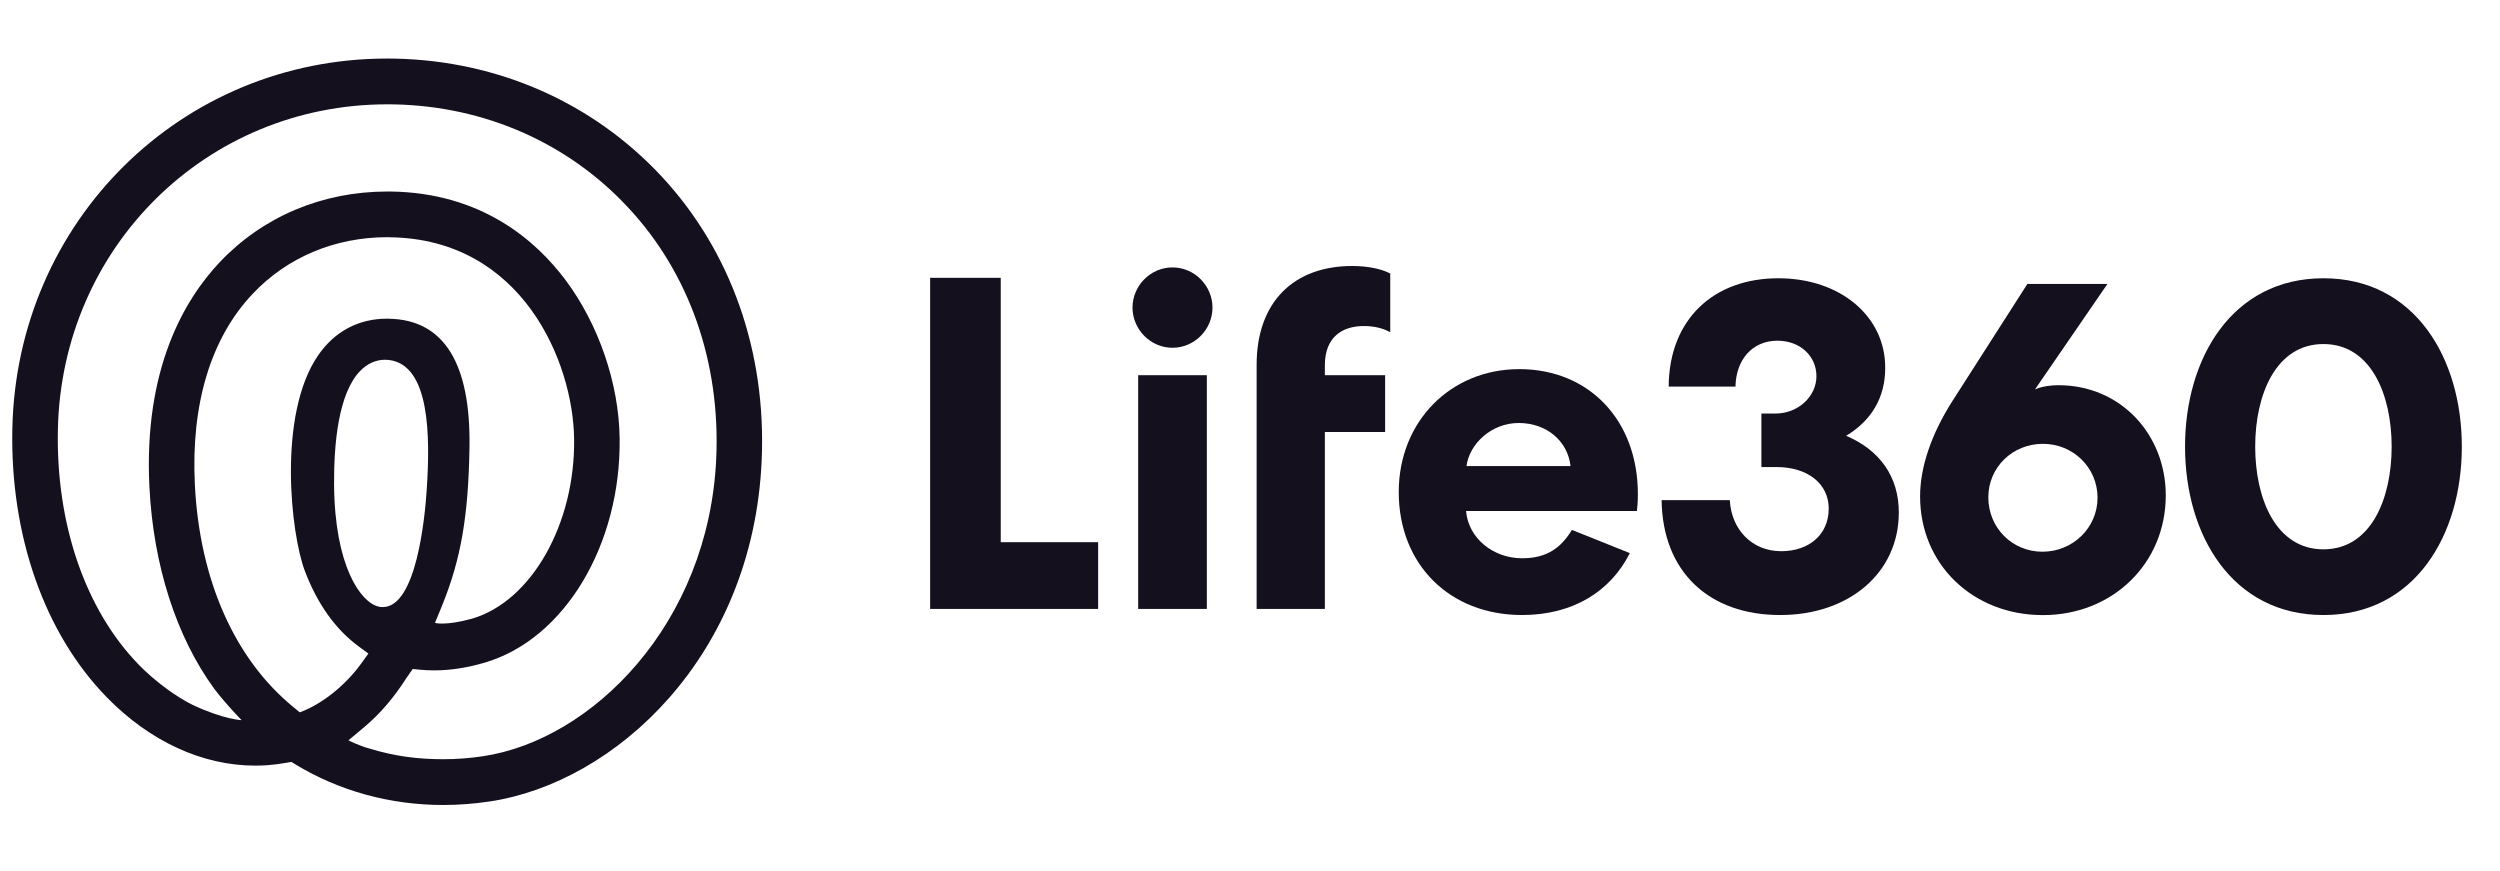
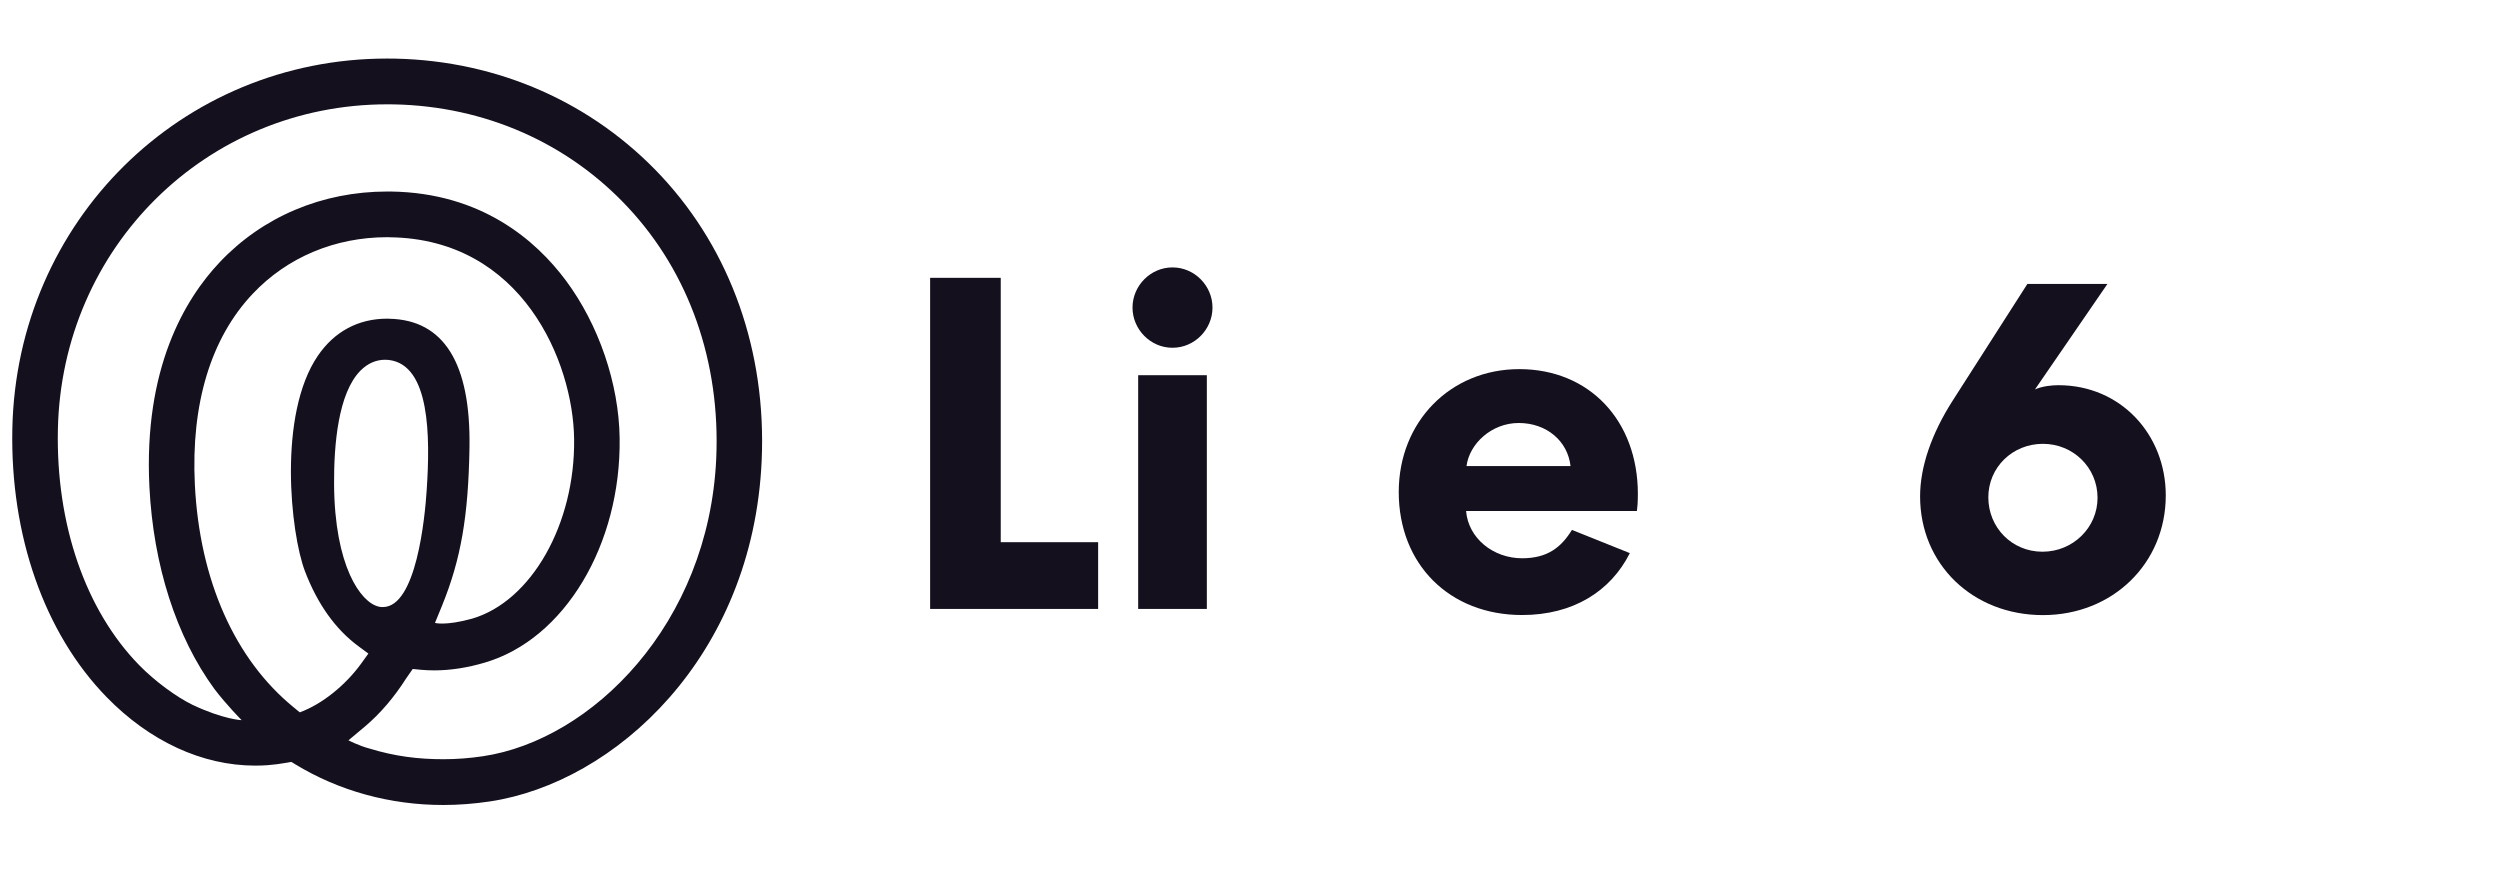
<svg xmlns="http://www.w3.org/2000/svg" width="175" zoomAndPan="magnify" viewBox="0 0 131.25 45.75" height="61" preserveAspectRatio="xMidYMid meet" version="1.0">
  <defs>
    <clipPath id="807161f06e">
      <path d="M 0.645 3 L 41 3 L 41 42.391 L 0.645 42.391 Z M 0.645 3 " clip-rule="nonzero" />
    </clipPath>
  </defs>
  <g clip-path="url(#807161f06e)">
    <path fill="#14101e" d="M 20.211 18.887 C 19.738 18.887 19.293 19.086 18.926 19.457 C 17.754 20.637 17.527 23.348 17.539 25.41 C 17.562 29.734 18.945 31.629 19.871 31.844 L 19.945 31.863 L 20.098 31.871 C 21.859 31.871 22.309 27.164 22.402 25.723 C 22.59 22.914 22.582 19.156 20.414 18.898 C 20.344 18.891 20.277 18.887 20.211 18.887 Z M 20.328 12.453 C 17.586 12.453 15.078 13.508 13.273 15.418 C 11.07 17.742 10.02 21.207 10.23 25.441 C 10.48 30.465 12.328 34.621 15.43 37.145 L 15.738 37.398 C 16.914 36.969 18.137 35.973 18.957 34.844 L 19.34 34.312 L 18.816 33.926 C 17.609 33.035 16.664 31.707 16.008 29.984 C 15.254 28.004 14.574 21.766 16.691 18.672 C 17.559 17.402 18.816 16.73 20.324 16.73 L 20.438 16.734 C 23.301 16.793 24.719 19.066 24.648 23.492 C 24.59 27.102 24.199 29.352 23.211 31.789 L 22.836 32.703 C 22.836 32.703 23.379 32.867 24.785 32.48 C 27.902 31.566 30.203 27.504 30.141 23.035 C 30.086 18.996 27.414 12.551 20.477 12.457 Z M 21.309 35.637 C 20.688 36.613 19.957 37.469 19.16 38.141 L 18.293 38.867 C 18.293 38.867 18.859 39.16 19.406 39.301 C 20.719 39.703 21.93 39.859 23.281 39.859 C 23.969 39.859 24.664 39.805 25.352 39.703 C 31.066 38.852 37.211 32.77 37.602 24.07 C 37.828 19.016 36.188 14.336 32.98 10.898 C 29.824 7.504 25.465 5.582 20.707 5.48 L 20.328 5.477 C 10.836 5.477 3.238 12.977 3.039 22.551 C 2.934 27.52 4.484 32.027 7.301 34.914 C 8.137 35.773 9.281 36.602 10.109 37.004 C 11.746 37.777 12.688 37.809 12.688 37.809 C 12.688 37.809 11.887 37.004 11.254 36.168 C 9.258 33.441 8.051 29.684 7.844 25.562 C 7.535 19.363 9.684 15.723 11.539 13.762 C 13.801 11.371 16.922 10.055 20.328 10.055 L 20.516 10.055 C 25.285 10.121 28.145 12.629 29.703 14.719 C 31.434 17.043 32.492 20.137 32.531 23 C 32.609 28.605 29.633 33.559 25.457 34.785 C 24.531 35.059 23.637 35.195 22.793 35.195 C 22.559 35.195 22.324 35.184 22.098 35.164 L 21.668 35.121 Z M 23.27 42.262 C 20.48 42.262 17.797 41.523 15.508 40.129 L 15.297 40 L 15.051 40.043 C 14.727 40.102 14.395 40.145 14.055 40.172 C 13.84 40.188 13.613 40.195 13.395 40.195 C 10.625 40.195 7.855 38.918 5.594 36.594 C 2.332 33.246 0.531 28.113 0.648 22.5 C 0.879 11.609 9.52 3.074 20.32 3.074 C 20.465 3.074 20.609 3.078 20.758 3.078 C 26.164 3.195 31.125 5.391 34.727 9.254 C 38.375 13.172 40.242 18.473 39.988 24.18 C 39.527 34.492 32.281 41.098 25.703 42.078 C 24.887 42.199 24.07 42.262 23.27 42.262 Z M 23.27 42.262 " fill-opacity="1" fill-rule="evenodd" />
  </g>
  <path fill="#14101e" d="M 52.539 14.586 L 52.539 28.465 L 57.652 28.465 L 57.652 31.969 L 48.832 31.969 L 48.832 14.586 L 52.539 14.586 " fill-opacity="1" fill-rule="evenodd" />
  <path fill="#14101e" d="M 61.555 18.258 C 60.395 18.258 59.457 17.289 59.457 16.148 C 59.457 15.008 60.395 14.039 61.555 14.039 C 62.719 14.039 63.656 15.008 63.656 16.148 C 63.656 17.289 62.719 18.258 61.555 18.258 Z M 59.754 31.969 L 63.359 31.969 L 63.359 19.699 L 59.754 19.699 Z M 59.754 31.969 " fill-opacity="1" fill-rule="evenodd" />
-   <path fill="#14101e" d="M 65.973 19.699 L 65.973 19.152 C 65.973 15.852 67.926 13.965 70.988 13.965 C 71.805 13.965 72.52 14.113 72.988 14.359 L 72.988 17.441 C 72.621 17.242 72.176 17.117 71.605 17.117 C 70.445 17.117 69.555 17.715 69.555 19.18 L 69.555 19.699 L 72.719 19.699 L 72.719 22.68 L 69.555 22.68 L 69.555 31.969 L 65.973 31.969 L 65.973 19.699 " fill-opacity="1" fill-rule="evenodd" />
  <path fill="#14101e" d="M 85.566 29.039 C 84.555 31.051 82.578 32.289 79.91 32.289 C 76.102 32.289 73.434 29.633 73.434 25.832 C 73.434 22.133 76.152 19.379 79.762 19.379 C 83.441 19.379 85.988 22.082 85.988 25.934 C 85.988 26.355 85.961 26.68 85.938 26.828 L 76.969 26.828 C 77.09 28.27 78.402 29.309 79.91 29.309 C 81.242 29.309 81.961 28.738 82.527 27.82 Z M 82.453 24.469 C 82.305 23.152 81.195 22.207 79.734 22.207 C 78.301 22.207 77.141 23.301 76.992 24.469 Z M 82.453 24.469 " fill-opacity="1" fill-rule="evenodd" />
-   <path fill="#14101e" d="M 95.363 19.75 C 95.363 18.707 94.523 17.887 93.312 17.887 C 92.004 17.887 91.137 18.879 91.113 20.297 L 87.605 20.297 C 87.629 16.746 89.977 14.609 93.363 14.609 C 96.625 14.609 98.996 16.621 98.973 19.328 C 98.973 20.867 98.254 22.082 96.922 22.879 C 98.676 23.625 99.688 25.016 99.688 26.902 C 99.688 30.082 97.07 32.289 93.461 32.289 C 89.73 32.289 87.285 30.031 87.234 26.258 L 90.816 26.258 C 90.891 27.77 91.953 28.938 93.512 28.938 C 94.969 28.938 96.008 28.07 96.008 26.703 C 96.008 25.387 94.895 24.52 93.266 24.52 L 92.473 24.52 L 92.473 21.711 L 93.215 21.711 C 94.398 21.711 95.363 20.816 95.363 19.75 " fill-opacity="1" fill-rule="evenodd" />
  <path fill="#14101e" d="M 107.254 32.293 C 103.574 32.293 100.805 29.633 100.805 26.059 C 100.805 24.52 101.398 22.781 102.512 21.039 L 106.438 14.906 L 110.641 14.906 L 106.836 20.445 C 107.23 20.27 107.723 20.223 108.07 20.223 C 111.332 20.223 113.703 22.805 113.703 26.008 C 113.703 29.582 110.914 32.293 107.254 32.293 M 107.254 23.301 C 105.648 23.301 104.387 24.543 104.387 26.109 C 104.387 27.695 105.625 28.965 107.23 28.965 C 108.836 28.965 110.121 27.695 110.121 26.133 C 110.121 24.543 108.836 23.301 107.254 23.301 " fill-opacity="1" fill-rule="evenodd" />
-   <path fill="#14101e" d="M 121.98 14.609 C 126.777 14.609 129.246 18.805 129.246 23.449 C 129.246 28.094 126.777 32.289 121.98 32.289 C 117.188 32.289 114.715 28.094 114.715 23.449 C 114.715 18.805 117.188 14.609 121.98 14.609 M 121.98 18.062 C 119.484 18.062 118.398 20.719 118.398 23.449 C 118.398 26.184 119.484 28.84 121.98 28.84 C 124.477 28.84 125.562 26.184 125.562 23.449 C 125.562 20.719 124.477 18.062 121.98 18.062 " fill-opacity="1" fill-rule="evenodd" />
</svg>